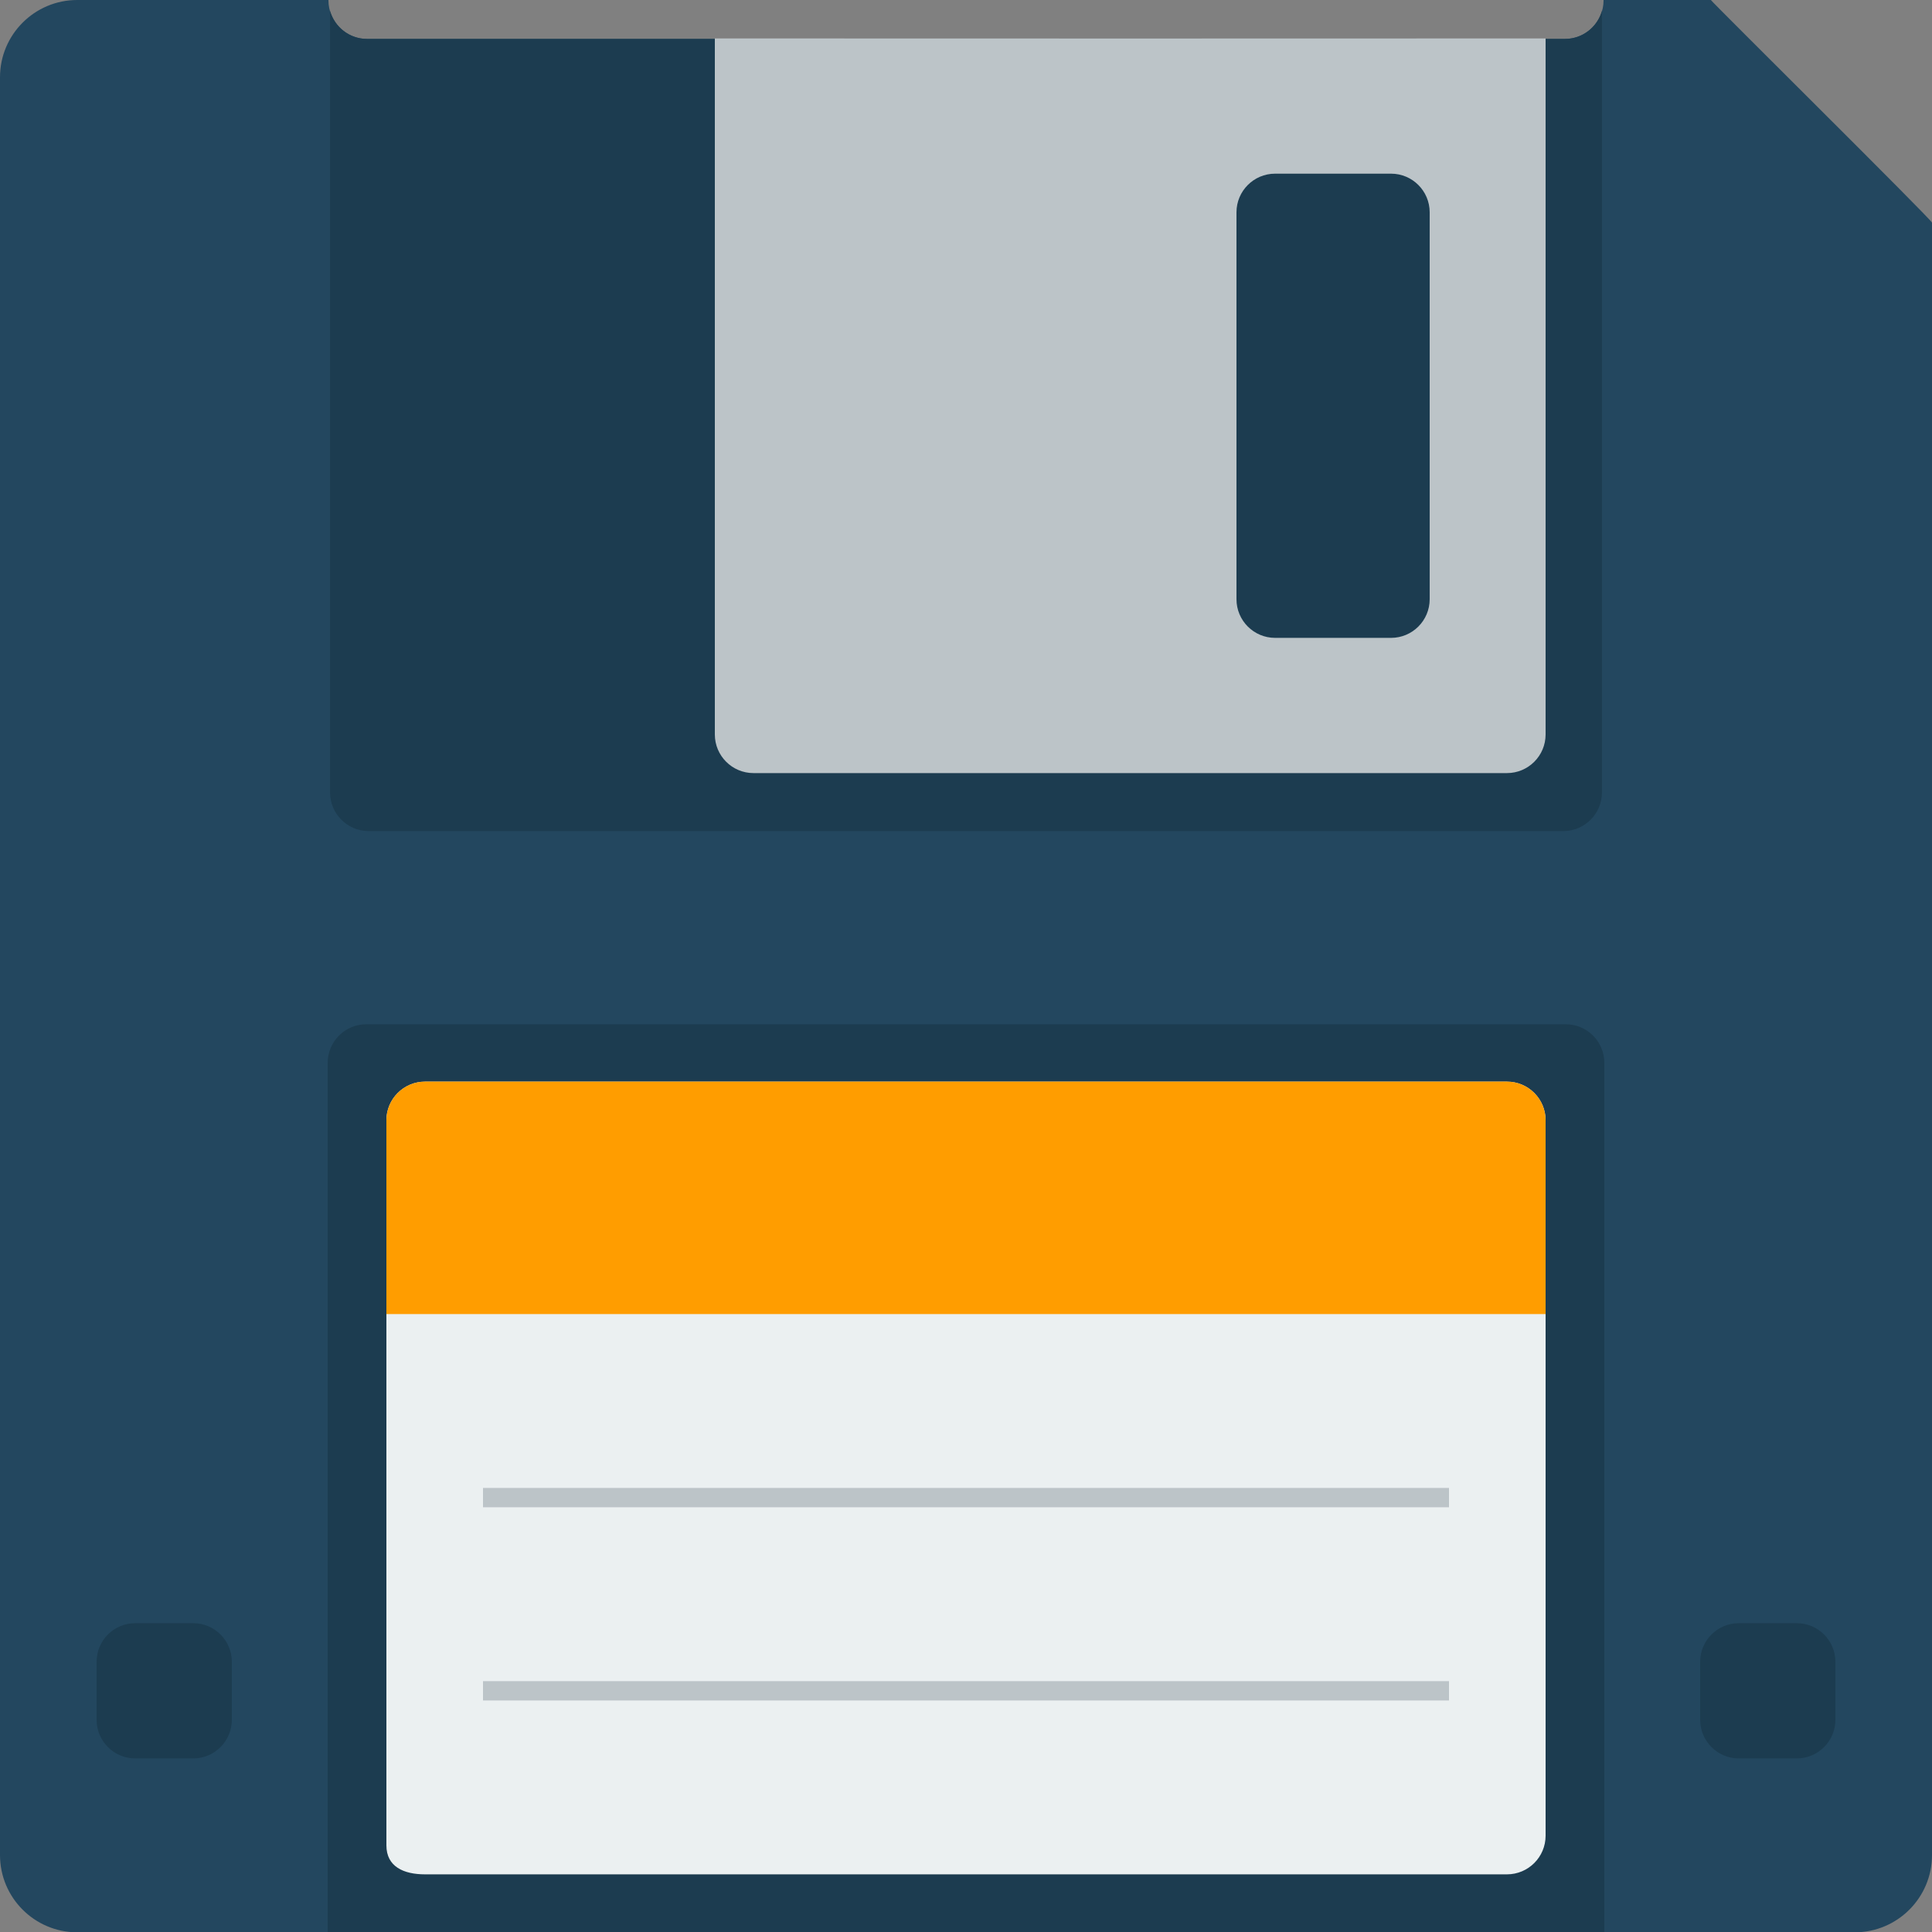
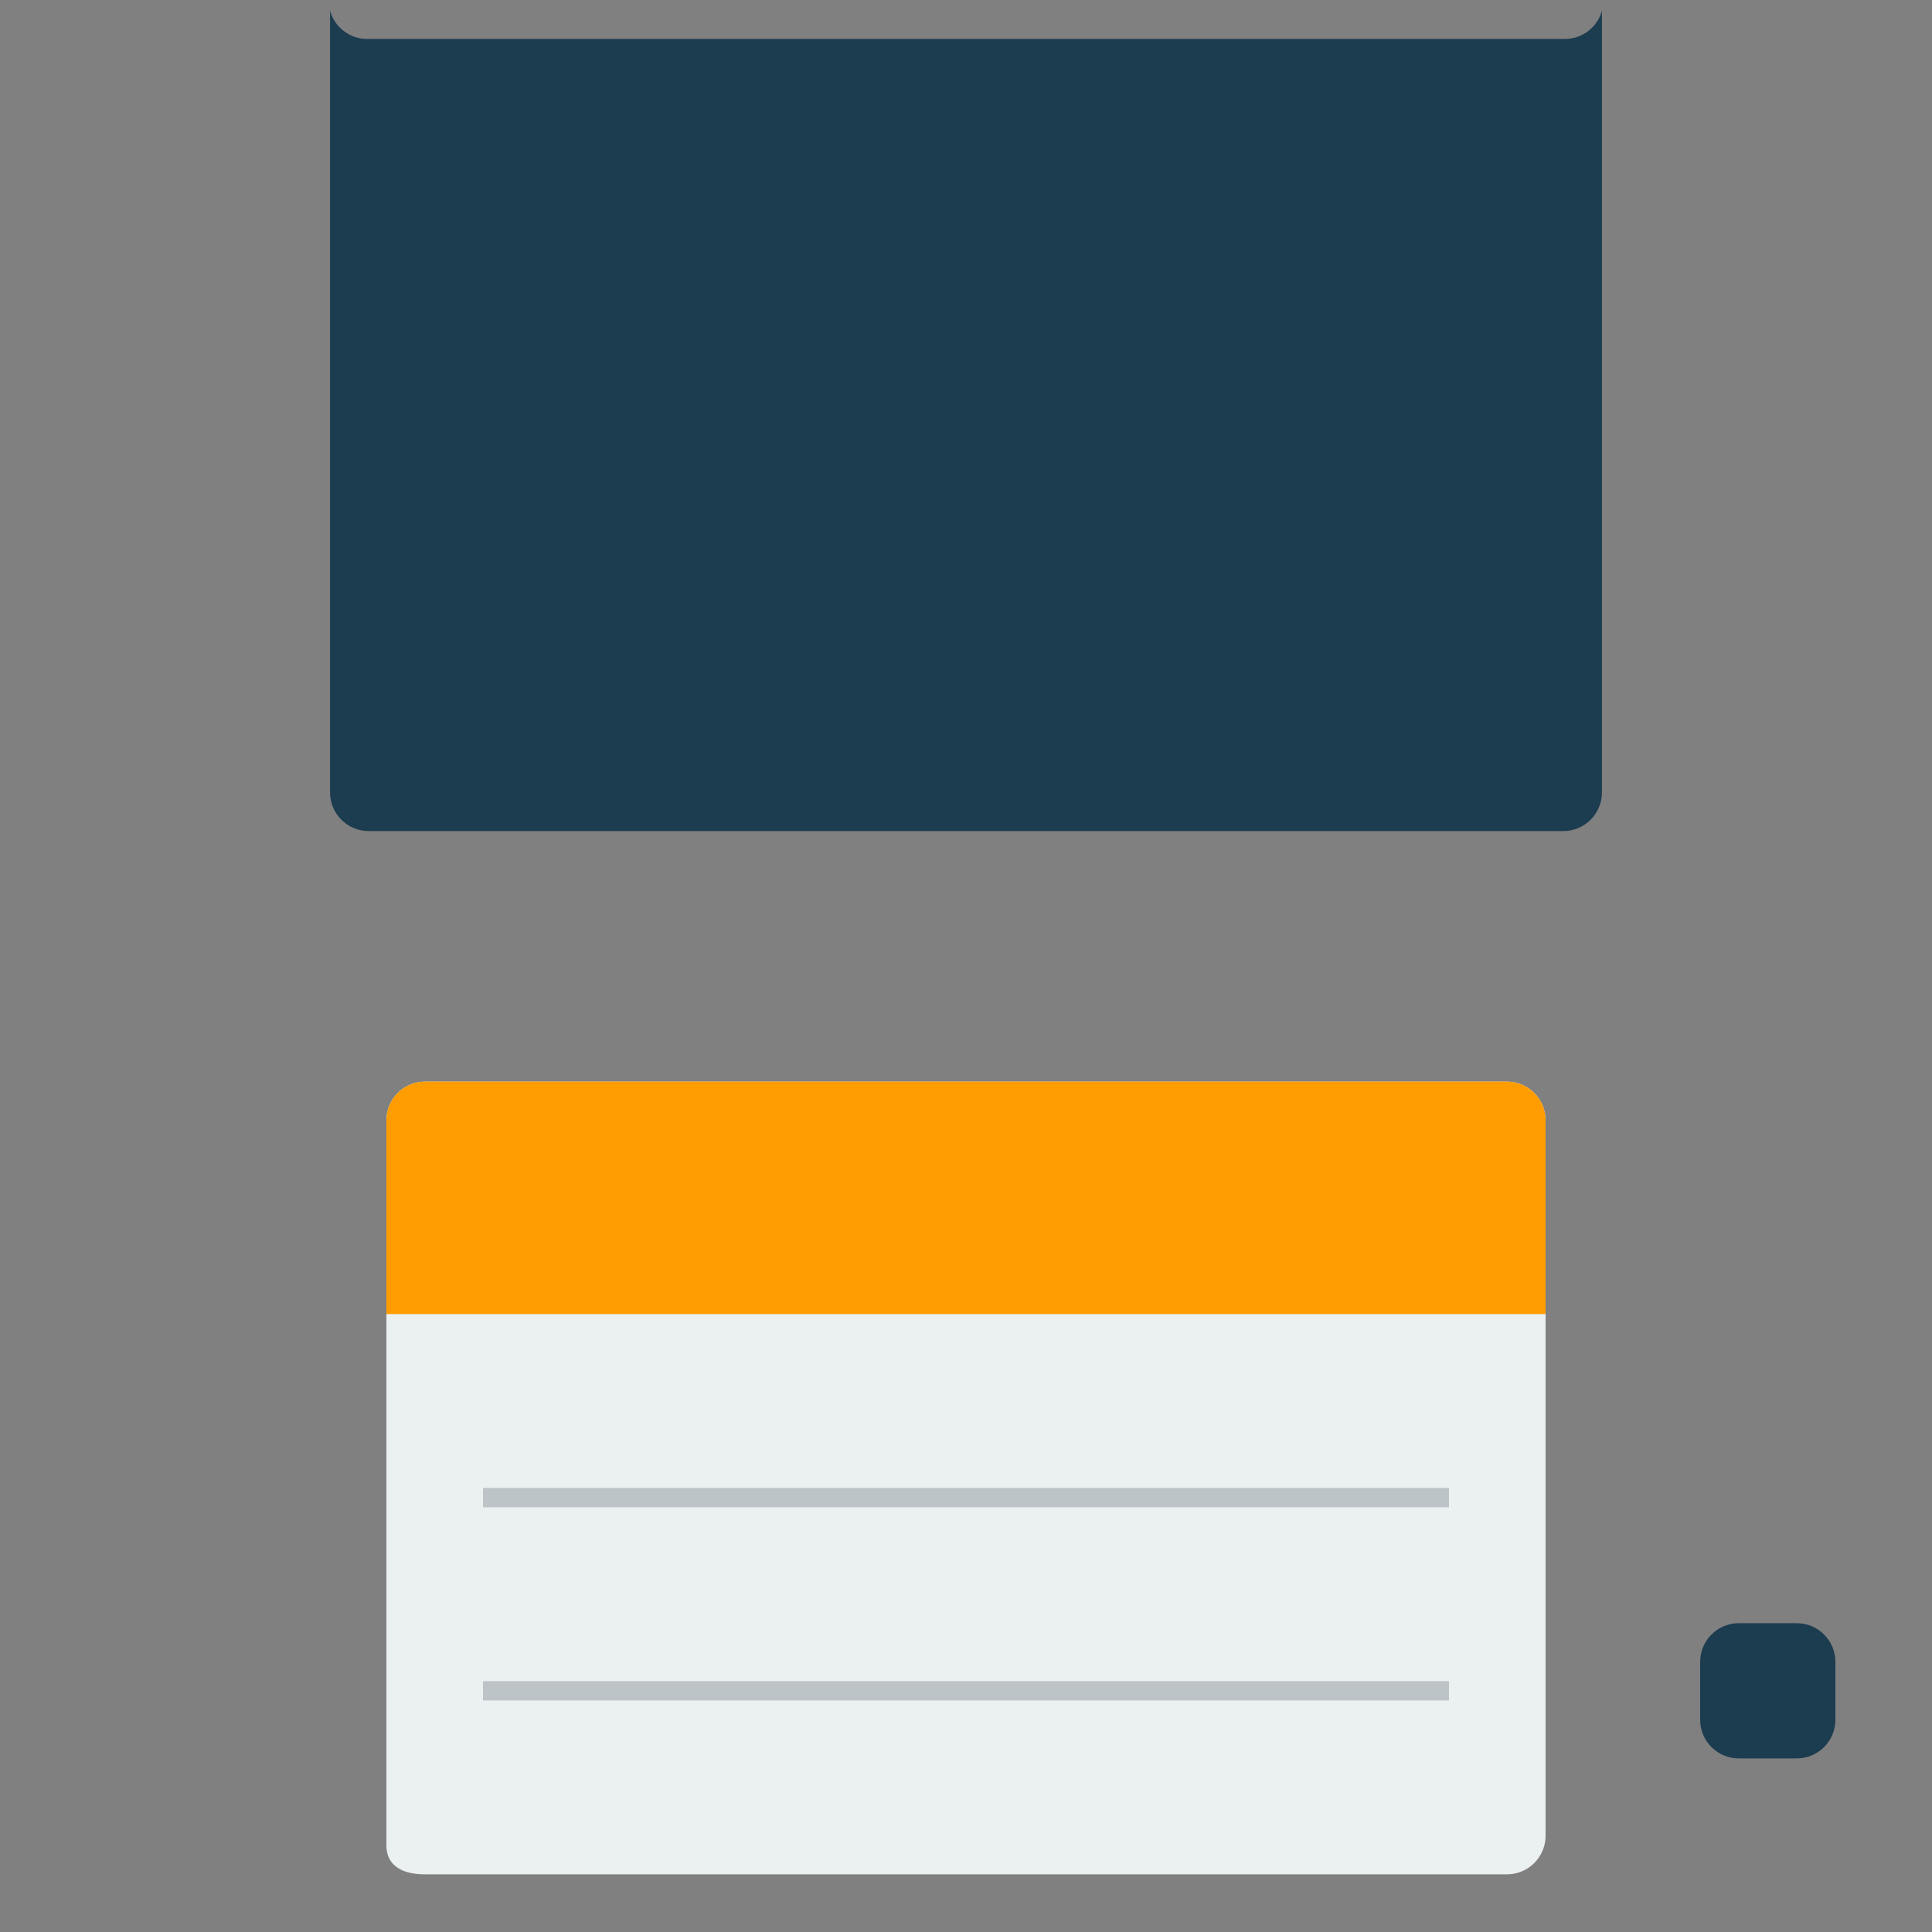
<svg xmlns="http://www.w3.org/2000/svg" width="100" height="100.016" viewBox="0 -0.008 100 100.016" enable-background="new 0 -0.008 100 100.016">
  <rect x="0" y="-0.008" width="100" height="100.016" fill="#808080" stroke="none" />
-   <path fill="#23475F" d="M88.555-.008h-5.555v.016c0 1.104-.896 2-2 2h-62c-1.104 0-2-.896-2-2v-.016h-13c-2.209 0-4 1.791-4 4v92.016c0 2.209 1.791 4 4 4h92c2.209 0 4-1.791 4-4v-84.491c.049-.089-11.436-11.454-11.445-11.525z" />
-   <path fill="#1C3C50" d="M81.04 53.008h-62.08c-1.104 0-2 .896-2 2v45h66.08v-45c0-1.106-.895-2-2-2z" />
  <path fill="#1C3C50" d="M19.083 43.008h61.834c1.104 0 2-.896 2-2v-40.461c-.235.84-1.001 1.46-1.917 1.46h-62c-.916 0-1.681-.62-1.917-1.46v40.46c0 1.106.896 2.001 2 2.001z" />
  <path fill="#EBF0F1" d="M22 55.977h56c1.104 0 2 .896 2 2v37.031c0 1.104-.896 2-2 2h-56c-1.104 0-2-.396-2-1.5v-37.531c0-1.105.896-2 2-2z" />
  <path fill="#BCC4C8" d="M25 77.008h50v1h-50v-1z" />
  <path fill="#BCC4C8" d="M25 87.008h50v1h-50v-1z" />
-   <path fill="#1C3C50" d="M7 84.008h3c1.104 0 2 .896 2 2v3c0 1.104-.896 2-2 2h-3c-1.104 0-2-.896-2-2v-3c0-1.106.896-2 2-2z" />
  <path fill="#1C3C50" d="M90 84.008h3c1.104 0 2 .896 2 2v3c0 1.104-.896 2-2 2h-3c-1.104 0-2-.896-2-2v-3c0-1.106.896-2 2-2z" />
-   <path fill="#BCC4C8" d="M37 1.981v36.026c0 1.104.896 2 2 2h39c1.104 0 2-.896 2-2v-36.026c0 .007-42.982.007-43 0zm37 29.027c0 1.104-.896 2-2 2h-6c-1.104 0-2-.896-2-2v-20.027c0-1.104.896-2 2-2h6c1.104 0 2 .896 2 2v20.027z" />
  <path fill="#FF9D00" d="M78 55.977h-56c-1.104 0-2 .896-2 2v10.031h60v-10.031c0-1.105-.896-2-2-2z" />
</svg>